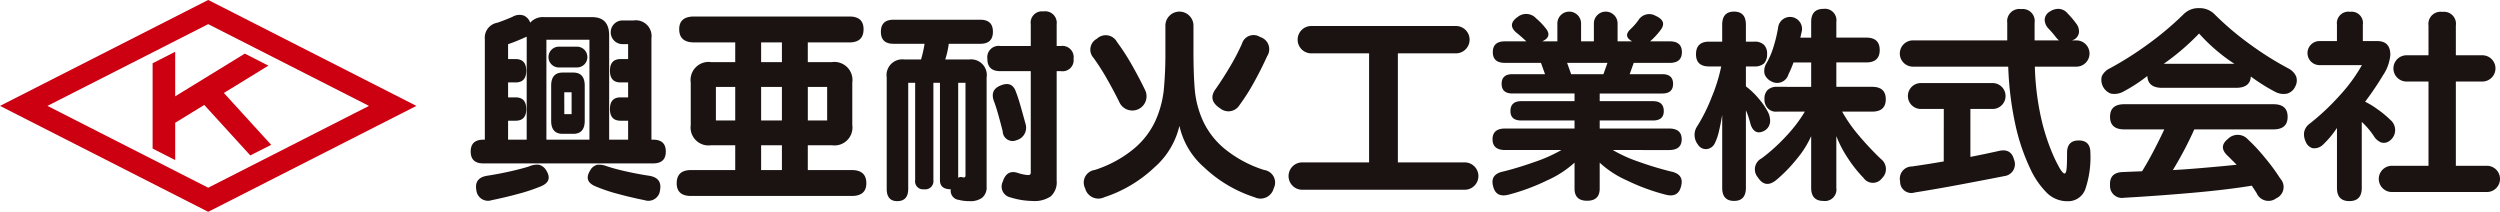
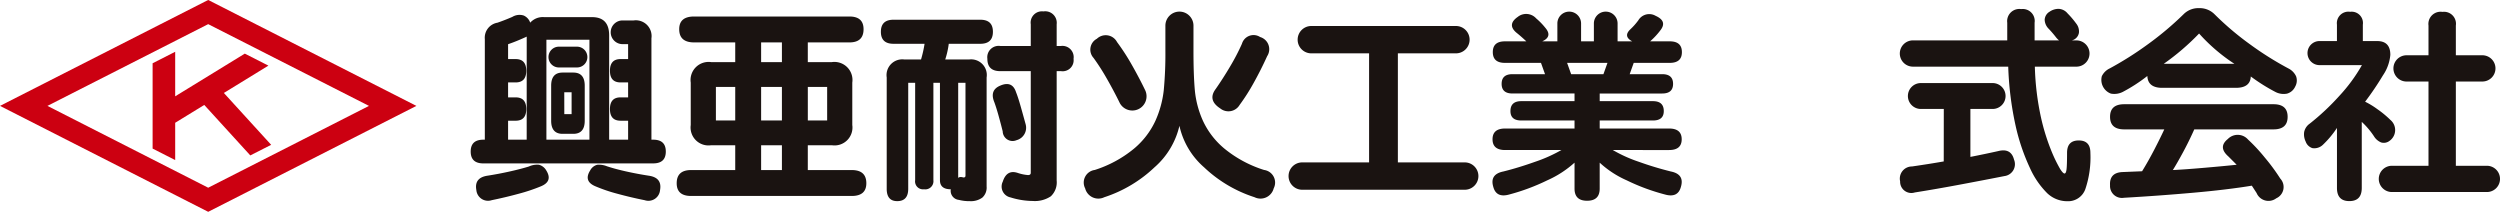
<svg xmlns="http://www.w3.org/2000/svg" width="315" height="26.692" viewBox="0 0 315 26.692">
  <g id="グループ_7" data-name="グループ 7" transform="translate(-197.043 -237.058)">
    <g id="グループ_5" data-name="グループ 5" transform="translate(256.347 238.083)">
      <path id="パス_35" data-name="パス 35" d="M285.207,240.588a2.124,2.124,0,0,1,1.748-.7h6.038q2.16,0,2.162,2.292v13.148h2.389v-2.389h-.954q-1.335,0-1.335-1.47t1.335-1.47h.954v-1.884h-.954q-1.335,0-1.335-1.47t1.335-1.47h.954v-1.884h-.7a1.493,1.493,0,1,1,0-2.986h1.4a1.986,1.986,0,0,1,2.238,2.255v12.771h.223q1.588,0,1.589,1.493t-1.589,1.494H279.3q-1.59,0-1.59-1.494t1.59-1.493h.19v-12.67a1.913,1.913,0,0,1,1.59-2.07q.921-.318,1.875-.732a1.751,1.751,0,0,1,1.431-.174A1.5,1.5,0,0,1,285.207,240.588Zm-.139,18.107a2.507,2.507,0,0,1,1.24-.207,1.516,1.516,0,0,1,.922.715q.858,1.368-.668,2a22.034,22.034,0,0,1-2.8.938q-1.685.461-3.4.81a1.473,1.473,0,0,1-1.939-1.271q-.287-1.557,1.4-1.812,1.43-.222,2.845-.541T285.068,258.7Zm-.3-16.351q-.407.192-1.047.461t-1.3.493v1.876h.954q1.335,0,1.336,1.47t-1.336,1.47h-.954V250h.954q1.335,0,1.336,1.47t-1.336,1.47h-.954v2.389h2.344Zm2.481,12.984h5.422v-12.59h-5.422Zm3.888-11.717a1.31,1.31,0,0,1,0,2.619h-2.352a1.31,1.31,0,0,1,0-2.619Zm-.5,3.262q1.441,0,1.441,1.652v4.416q0,1.652-1.441,1.652H289.29q-1.44,0-1.441-1.652v-4.416q0-1.652,1.441-1.652Zm-1.132,5.238h.919v-2.757H289.5Zm5.419,6.584q.954.318,2.368.635t2.876.541q1.685.254,1.4,1.812a1.473,1.473,0,0,1-1.939,1.271q-1.749-.35-3.433-.81a20.3,20.3,0,0,1-2.765-.938q-1.527-.635-.668-2a1.41,1.41,0,0,1,.89-.715A2.659,2.659,0,0,1,294.922,258.7Z" transform="translate(-277.706 -238.755)" fill="#1a1311" />
      <path id="パス_36" data-name="パス 36" d="M329.535,243.152v2.481h3.041a2.274,2.274,0,0,1,2.565,2.58v5.349a2.259,2.259,0,0,1-2.565,2.548h-3.041v3.125h5.531q1.844,0,1.844,1.664,0,1.6-1.844,1.6H314.828q-1.812,0-1.812-1.6,0-1.663,1.812-1.664h5.563V256.11H317.35a2.259,2.259,0,0,1-2.565-2.548v-5.349a2.274,2.274,0,0,1,2.565-2.58h3.041v-2.481h-5.182q-1.876,0-1.876-1.664,0-1.6,1.876-1.6H334.78q1.779,0,1.78,1.6,0,1.664-1.78,1.664Zm-9.144,5.606h-2.436v4.227h2.436Zm5.882-5.606h-2.62v2.481h2.62Zm0,5.606h-2.62v4.227h2.62Zm0,7.352h-2.62v3.125h2.62Zm5.7-7.352h-2.436v4.227h2.436Z" transform="translate(-287.056 -238.833)" fill="#1a1311" />
      <path id="パス_37" data-name="パス 37" d="M356.819,261.425q-1.367,0-1.367-1.145V248.011h-.827V260.28a1.028,1.028,0,0,1-1.181,1.145,1,1,0,0,1-1.117-1.145V248.011h-.873v13.351q0,1.557-1.387,1.557-1.326,0-1.324-1.557V247.34a1.987,1.987,0,0,1,2.225-2.27h2.1a14.987,14.987,0,0,0,.445-1.976H349.6q-1.591,0-1.59-1.516t1.59-1.517h10.937q1.588,0,1.589,1.517t-1.589,1.516h-3.975a10.738,10.738,0,0,1-.445,1.976h3.02a1.974,1.974,0,0,1,2.195,2.27v13.735a1.708,1.708,0,0,1-.541,1.4,2.453,2.453,0,0,1-1.59.445,5.159,5.159,0,0,1-1.367-.159A1.146,1.146,0,0,1,356.819,261.425Zm.931-1.43q.19-.191.634-.064c.19.021.285-.052.285-.223v-11.7h-.919Zm3.677-15.008a1.431,1.431,0,0,1,1.621-1.617h3.846v-2.734a1.423,1.423,0,0,1,1.6-1.621,1.452,1.452,0,0,1,1.664,1.621v2.734h.54a1.417,1.417,0,0,1,1.589,1.617,1.389,1.389,0,0,1-1.589,1.553h-.54v13.781a2.406,2.406,0,0,1-.736,1.989,3.611,3.611,0,0,1-2.271.589,9.556,9.556,0,0,1-2.8-.448,1.394,1.394,0,0,1-.985-1.984q.508-1.594,1.939-1.085a5.423,5.423,0,0,0,1.24.254c.232,0,.349-.094.349-.285v-12.81h-3.846Q361.426,246.541,361.427,244.987Zm3.615,4.214q.254.636.557,1.7t.651,2.336a1.623,1.623,0,0,1-1.144,2,1.246,1.246,0,0,1-1.748-1.112q-.255-1.017-.525-1.987t-.524-1.669q-.635-1.525.731-2.1Q364.564,247.708,365.042,249.2Z" transform="translate(-296.322 -238.601)" fill="#1a1311" />
      <path id="パス_38" data-name="パス 38" d="M396.61,243.972q0,3.085.174,5.008a12.152,12.152,0,0,0,1.018,3.83,10.025,10.025,0,0,0,2.733,3.528,15,15,0,0,0,4.974,2.67,1.6,1.6,0,0,1,1.209,2.32,1.716,1.716,0,0,1-2.417,1.112,16.636,16.636,0,0,1-6.353-3.767,9.691,9.691,0,0,1-3.108-5.23,9.9,9.9,0,0,1-3.14,5.23,16.677,16.677,0,0,1-6.321,3.767,1.715,1.715,0,0,1-2.416-1.112,1.6,1.6,0,0,1,1.208-2.32,14.851,14.851,0,0,0,4.927-2.67,10.093,10.093,0,0,0,2.718-3.528,12.849,12.849,0,0,0,1.049-3.83,48.84,48.84,0,0,0,.207-5.008v-3.147a1.769,1.769,0,0,1,3.539,0Zm-12.585.922a1.545,1.545,0,0,1,.413-2.416,1.612,1.612,0,0,1,2.543.414,27.572,27.572,0,0,1,1.891,2.924q.937,1.653,1.67,3.178a1.793,1.793,0,0,1-3.211,1.59q-.762-1.557-1.637-3.083A27.638,27.638,0,0,0,384.024,244.894Zm18.691-1.78a1.522,1.522,0,0,1,2.289-.859,1.6,1.6,0,0,1,.889,2.416q-.794,1.749-1.7,3.369a24.89,24.89,0,0,1-1.764,2.766,1.64,1.64,0,0,1-2.448.446q-1.621-1.049-.572-2.448.953-1.368,1.843-2.878A26.872,26.872,0,0,0,402.715,243.114Z" transform="translate(-305.537 -238.617)" fill="#1a1311" />
      <path id="パス_39" data-name="パス 39" d="M431.65,244.961V258.7h8.424a1.723,1.723,0,0,1,0,3.446H419.6a1.723,1.723,0,0,1,0-3.446h8.423v-13.74h-7.279a1.723,1.723,0,0,1,0-3.446h18.221a1.723,1.723,0,0,1,0,3.446Z" transform="translate(-314.822 -239.263)" fill="#1a1311" />
      <path id="パス_40" data-name="パス 40" d="M467.984,256.487a17.483,17.483,0,0,0,3.274,1.479,41.517,41.517,0,0,0,4.037,1.223q1.748.351,1.271,1.94-.382,1.43-2.034.954a25.815,25.815,0,0,1-4.8-1.78,12.341,12.341,0,0,1-3.4-2.225v3.274q0,1.525-1.585,1.526t-1.585-1.526v-3.274a12.957,12.957,0,0,1-3.433,2.225,26.089,26.089,0,0,1-4.769,1.78q-1.653.476-2.034-.954-.478-1.589,1.271-1.94,1.908-.475,4.006-1.223a18.6,18.6,0,0,0,3.305-1.479h-7.089q-1.589,0-1.589-1.355t1.589-1.356h8.742v-1.011h-6.707q-1.369,0-1.367-1.185,0-1.25,1.367-1.251h6.707v-.965h-7.818q-1.368,0-1.367-1.217t1.367-1.218h4.1l-.508-1.424H454.39q-1.526,0-1.526-1.356t1.526-1.356h2.7q-.636-.6-1.272-1.112-1.176-1.017.191-1.971a1.7,1.7,0,0,1,2.32.191,8.514,8.514,0,0,1,1.145,1.176q.953,1.112-.382,1.715H461v-2.288a1.494,1.494,0,0,1,2.987,0v2.288H465.6v-2.288a1.494,1.494,0,0,1,2.987,0v2.288h1.843q-1.177-.635-.223-1.526a8.312,8.312,0,0,0,.986-1.112,1.6,1.6,0,0,1,2.193-.573q1.494.668.6,1.812a9.111,9.111,0,0,1-1.3,1.4h2.479q1.525,0,1.526,1.356t-1.526,1.356h-4.546l-.508,1.424h4.1q1.366,0,1.367,1.218t-1.367,1.217h-7.878v.965h6.707q1.368,0,1.367,1.251,0,1.186-1.367,1.185h-6.707v1.011h8.742q1.589,0,1.59,1.356t-1.59,1.355Zm-1.181-9.558.509-1.424h-5.086l.509,1.424Z" transform="translate(-324.075 -238.608)" fill="#1a1311" />
-       <path id="パス_41" data-name="パス 41" d="M490.937,242.706v-2.13q0-1.652,1.494-1.653t1.493,1.653v2.13h1.081a1.638,1.638,0,0,1,1.208.415,1.562,1.562,0,0,1,.382,1.148,1.678,1.678,0,0,1-.382,1.18,1.719,1.719,0,0,1-1.208.382h-1.081v2.511a9.7,9.7,0,0,1,1.653,1.59,8.533,8.533,0,0,1,1.145,1.684,2.324,2.324,0,0,1,.254,1.049,1.41,1.41,0,0,1-.731,1.272q-1.209.635-1.717-.763c-.085-.339-.18-.672-.287-1a6.055,6.055,0,0,0-.317-.81v9.758q0,1.652-1.493,1.653t-1.494-1.653v-9.186q-.19,1.145-.412,2.082a6.6,6.6,0,0,1-.541,1.542,1.283,1.283,0,0,1-.985.683,1.171,1.171,0,0,1-1.112-.556,1.986,1.986,0,0,1-.429-1.176,1.885,1.885,0,0,1,.334-1.145,21.5,21.5,0,0,0,1.8-3.608,21.231,21.231,0,0,0,1.224-3.926h-1.526q-1.653,0-1.653-1.531,0-1.594,1.653-1.594Zm11.212,5.7v-3.078h-2.225a13.986,13.986,0,0,1-.636,1.494,1.479,1.479,0,0,1-2.162.89,1.7,1.7,0,0,1-.827-.858,1.77,1.77,0,0,1,.223-1.43,9.889,9.889,0,0,0,.89-2.088,17.686,17.686,0,0,0,.572-2.4,1.512,1.512,0,1,1,2.989.446l-.191.826h1.367V240.23q0-1.652,1.554-1.653a1.446,1.446,0,0,1,1.617,1.653V242.2H509.1q1.685,0,1.685,1.562t-1.685,1.562H505.32V248.4h4.514q1.715,0,1.715,1.562t-1.715,1.562h-3.783a18.266,18.266,0,0,0,2.035,2.925,37.508,37.508,0,0,0,2.86,3.051,1.59,1.59,0,0,1,.127,2.416,1.427,1.427,0,0,1-2.32-.032,16.477,16.477,0,0,1-2.034-2.575,14.263,14.263,0,0,1-1.4-2.7v6.516a1.446,1.446,0,0,1-1.617,1.653q-1.555,0-1.554-1.653v-6.516a12,12,0,0,1-1.733,2.781,18.819,18.819,0,0,1-2.622,2.717q-1.4,1.177-2.353-.287a1.553,1.553,0,0,1,.477-2.415,22.7,22.7,0,0,0,3.115-2.829,17.641,17.641,0,0,0,2.32-3.052h-3.5a1.383,1.383,0,0,1-1.335-.637,1.543,1.543,0,0,1-.254-.925,1.562,1.562,0,0,1,.382-1.148,1.637,1.637,0,0,1,1.208-.415Z" transform="translate(-333.245 -238.485)" fill="#1a1311" />
      <path id="パス_42" data-name="パス 42" d="M544.317,242.55h.572a1.654,1.654,0,1,1,0,3.308h-5.234a34.086,34.086,0,0,0,.793,6.494,26.528,26.528,0,0,0,1.331,4.224,18.115,18.115,0,0,0,1.062,2.175q.364.571.554.571c.126,0,.211-.179.254-.54s.064-1.049.064-2.067q0-1.557,1.47-1.558t1.47,1.558a12.5,12.5,0,0,1-.637,4.575,2.3,2.3,0,0,1-2.293,1.523,3.637,3.637,0,0,1-2.516-1.016,10.574,10.574,0,0,1-2.166-3.159,25.525,25.525,0,0,1-1.8-5.287,40.441,40.441,0,0,1-.94-7.494H524.353a1.655,1.655,0,1,1,0-3.308h11.824v-2.225a1.534,1.534,0,0,1,1.755-1.717,1.506,1.506,0,0,1,1.691,1.717v2.225H542.7a2.617,2.617,0,0,1-.349-.349,13.457,13.457,0,0,0-.982-1.145,1.675,1.675,0,0,1-.476-1.112,1.253,1.253,0,0,1,.634-1.017,1.966,1.966,0,0,1,1.142-.35,1.543,1.543,0,0,1,1.109.572,10.859,10.859,0,0,1,1.082,1.272,1.586,1.586,0,0,1,.349,1.176A1.192,1.192,0,0,1,544.317,242.55Zm-16.135,8.639H525.29a1.631,1.631,0,1,1,0-3.262h9.044a1.631,1.631,0,1,1,0,3.262h-2.8v6.04q1.781-.348,3.5-.731,1.621-.414,2,1.081a1.508,1.508,0,0,1-1.209,2.066q-2.575.508-5.635,1.081t-5.666.985a1.415,1.415,0,0,1-1.844-1.4,1.53,1.53,0,0,1,1.495-1.876q2.192-.317,4-.635Z" transform="translate(-342.568 -238.485)" fill="#1a1311" />
      <path id="パス_43" data-name="パス 43" d="M569.473,238.452a2.632,2.632,0,0,1,1.939.762,36.935,36.935,0,0,0,4.481,3.8,40.251,40.251,0,0,0,4.833,3.036,2.115,2.115,0,0,1,.969.986,1.56,1.56,0,0,1-.111,1.3,1.6,1.6,0,0,1-1.034.89,2.242,2.242,0,0,1-1.478-.223,23.053,23.053,0,0,1-3.083-1.939q-.064,1.43-1.876,1.43h-9.282q-1.811,0-1.875-1.494a20.272,20.272,0,0,1-3.083,2,2.35,2.35,0,0,1-1.51.223,1.844,1.844,0,0,1-1.144-2.193,2.094,2.094,0,0,1,1-.986,41.793,41.793,0,0,0,4.8-3.036,39.091,39.091,0,0,0,4.513-3.8A2.629,2.629,0,0,1,569.473,238.452Zm-3.306,20.4q1.4-.063,3.989-.286t4.052-.382q-.446-.444-1.048-1.049-1.336-1.176-.064-2.193a1.731,1.731,0,0,1,2.543.064,21.628,21.628,0,0,1,2.114,2.273,24.771,24.771,0,0,1,1.955,2.653,1.555,1.555,0,0,1-.509,2.479,1.626,1.626,0,0,1-2.48-.667l-.6-.922q-3.083.508-7.39.89t-8.726.635a1.5,1.5,0,0,1-1.748-1.558q-.1-1.621,1.589-1.684l2.448-.1q.8-1.3,1.542-2.733t1.256-2.543h-5.054q-1.78,0-1.78-1.585t1.78-1.585H578.85q1.779,0,1.78,1.585t-1.78,1.585h-9.981q-.668,1.5-1.431,2.908T566.167,258.853Zm3.306-17.2a30.336,30.336,0,0,1-4.45,3.814h8.9A22.244,22.244,0,0,1,569.473,241.649Z" transform="translate(-351.693 -238.452)" fill="#1a1311" />
      <path id="パス_44" data-name="パス 44" d="M602.685,255.333a1.17,1.17,0,0,1-1.065.207,1.921,1.921,0,0,1-.905-.779,9.82,9.82,0,0,0-1.537-1.812v8.328q0,1.652-1.562,1.653t-1.562-1.653v-7.565a12.274,12.274,0,0,1-1.78,2.13,1.551,1.551,0,0,1-1.32.413,1.325,1.325,0,0,1-.843-.826,2.084,2.084,0,0,1-.19-1.208,1.718,1.718,0,0,1,.7-1.049,30.014,30.014,0,0,0,3.7-3.464,20.669,20.669,0,0,0,2.877-3.91h-5.341a1.516,1.516,0,1,1,0-3.033h2.194V240.7a1.452,1.452,0,0,1,1.663-1.621,1.423,1.423,0,0,1,1.6,1.621v2.067h1.812q1.652,0,1.653,1.737a5.408,5.408,0,0,1-.922,2.567,37.179,37.179,0,0,1-2.256,3.337,10.041,10.041,0,0,1,1.542.938,12.407,12.407,0,0,1,1.637,1.351,1.662,1.662,0,0,1-.095,2.638Zm8.348-10.777h3.338a1.654,1.654,0,0,1,0,3.308h-3.338V258.48h3.91a1.654,1.654,0,0,1,0,3.308H602.977a1.654,1.654,0,0,1,0-3.308h4.609V247.865h-2.765a1.654,1.654,0,0,1,0-3.308h2.765v-3.75a1.534,1.534,0,0,1,1.755-1.717,1.507,1.507,0,0,1,1.692,1.717Z" transform="translate(-360.9 -238.617)" fill="#1a1311" />
    </g>
    <g id="グループ_6" data-name="グループ 6" transform="translate(197.043 237.058)">
      <path id="パス_45" data-name="パス 45" d="M197.043,250.4l26.233,13.346L249.508,250.4l-26.232-13.346ZM223.276,240.1,243.533,250.4,223.276,260.71,203.02,250.4Z" transform="translate(-197.043 -237.058)" fill="#c01" />
      <path id="パス_46" data-name="パス 46" d="M238.135,257.655l-5.96-6.535,5.613-3.444-2.975-1.513-8.771,5.38v-5.613l-2.845,1.448v10.75l2.845,1.448v-4.7l3.664-2.247,5.8,6.359C236.345,258.566,237.234,258.113,238.135,257.655Z" transform="translate(-203.969 -239.407)" fill="#c01" />
    </g>
  </g>
</svg>